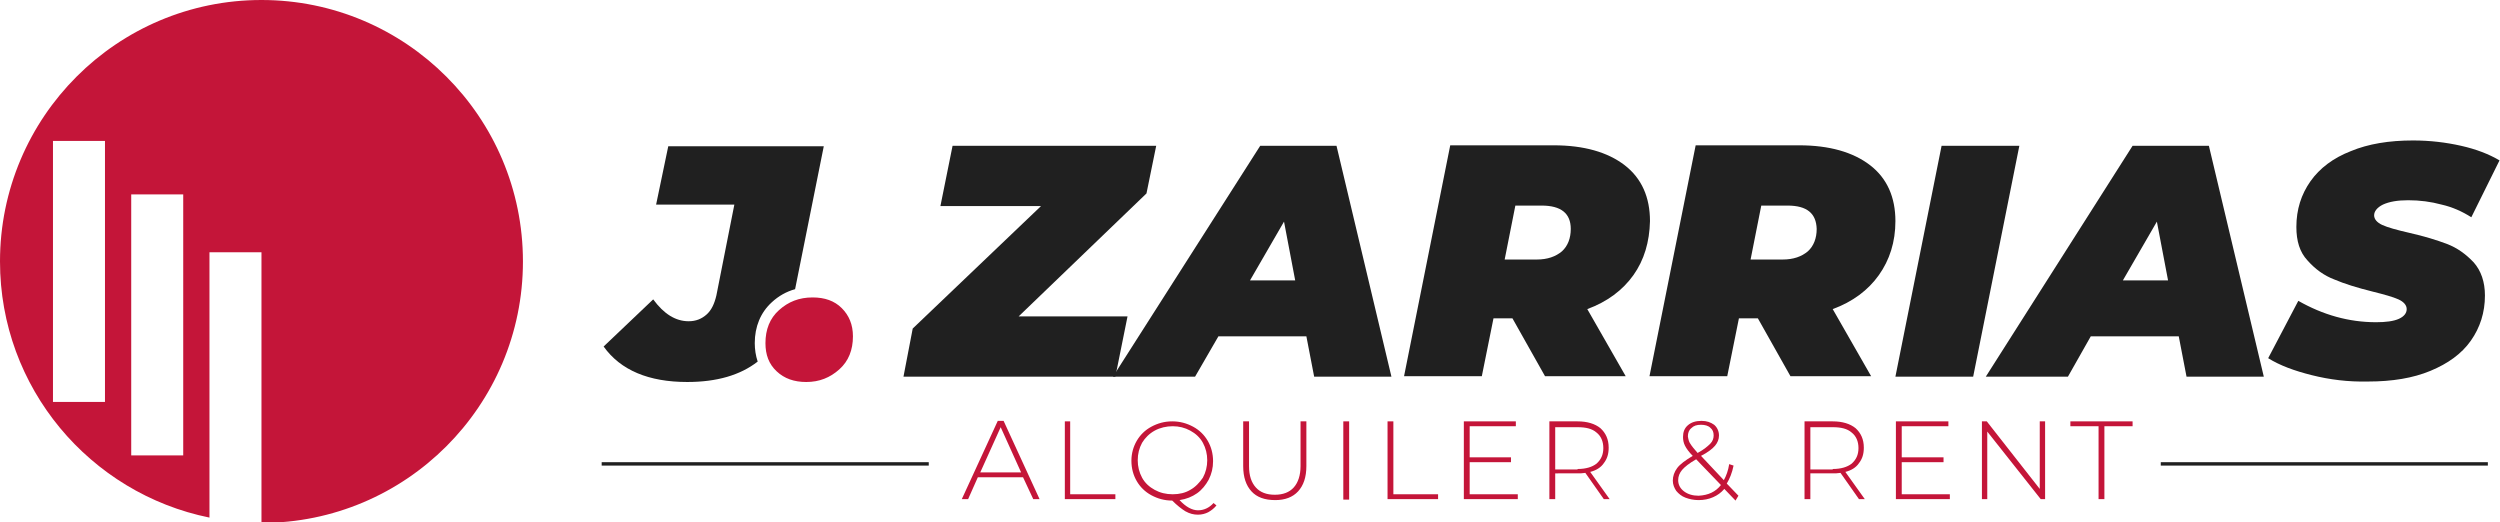
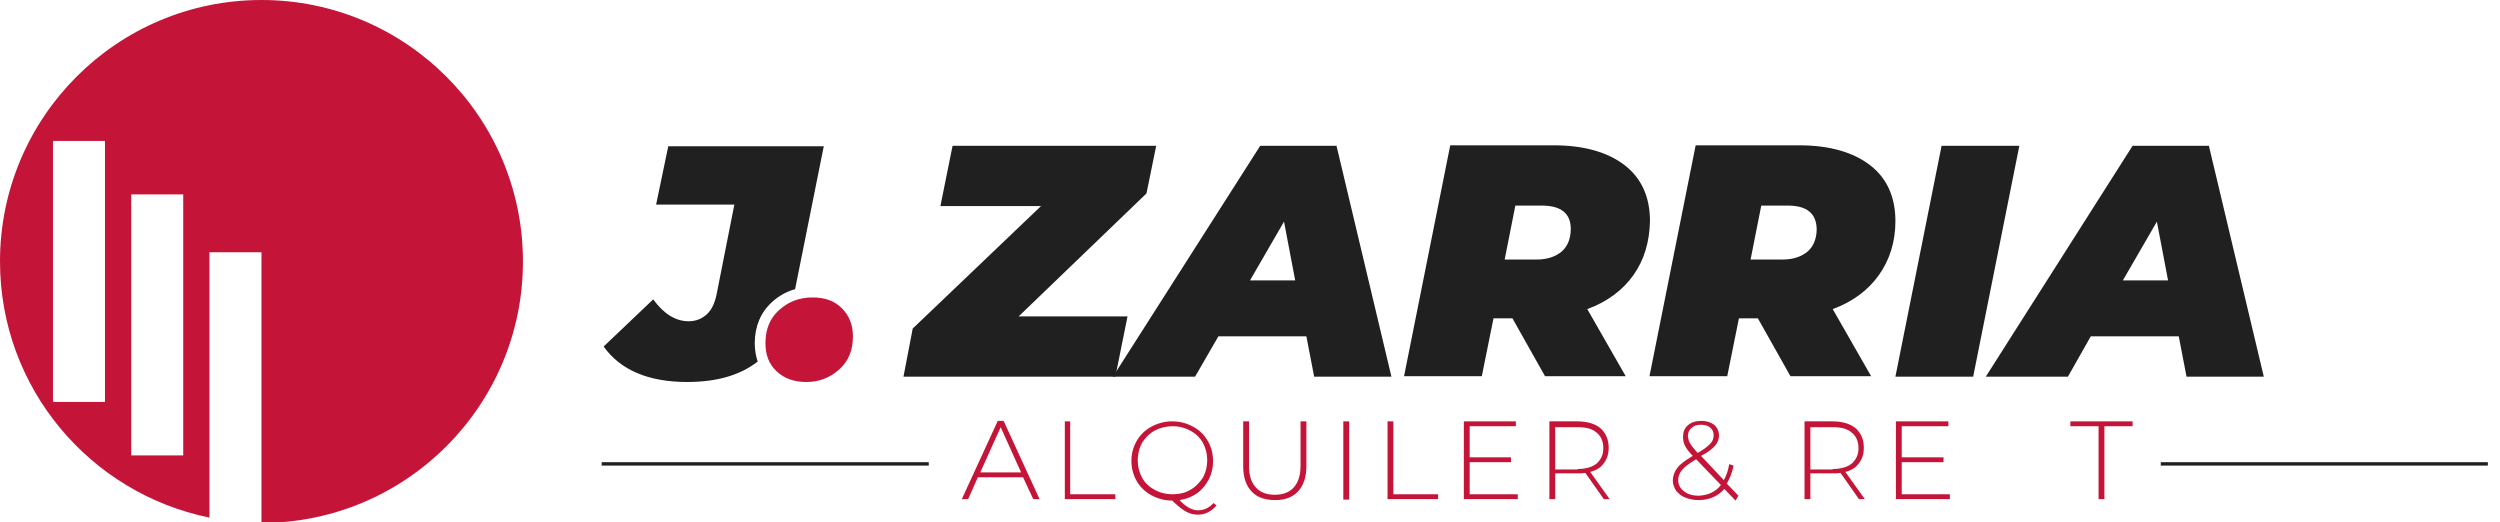
<svg xmlns="http://www.w3.org/2000/svg" version="1.1" id="Capa_1" x="0px" y="0px" viewBox="0 0 514.4 107.5" style="enable-background:new 0 0 514.4 107.5;" xml:space="preserve">
  <style type="text/css"> .st0{fill:#C41539;} .st1{fill:#202020;} </style>
  <g>
    <path class="st0" d="M53.8,0C24.1,0,0,24.1,0,53.8c0,26,18.5,47.7,43.1,52.7V51.9h10.7v55.7c29.7,0,53.8-24.1,53.8-53.8 S83.5,0,53.8,0 M21.6,82.7H10.9V29h10.7V82.7z M37.7,93.7H27V40h10.7V93.7z" />
    <polygon class="st1" points="235.9,39.8 209.6,65.1 232,65.1 229.5,77.5 185.9,77.5 187.8,67.6 214.2,42.4 193.5,42.4 196,30 237.9,30 " />
    <path class="st1" d="M268.8,69.2h-18.1l-4.8,8.3H229L259.3,30H275l11.3,47.5h-15.9L268.8,69.2z M266.5,57.7l-2.3-12.1l-7,12.1 H266.5z" />
    <path class="st1" d="M336.1,56.6c-2.2,3.1-5.4,5.5-9.5,7l7.9,13.8h-16.6l-6.7-11.9h-3.9l-2.4,11.9h-16l9.5-47.5h21.3 c6.2,0,11.1,1.4,14.6,4.1c3.5,2.7,5.2,6.6,5.2,11.5C339.4,49.8,338.3,53.5,336.1,56.6 M317.2,42.3h-5.4l-2.2,11.1h6.6 c2.2,0,3.9-0.6,5.2-1.7c1.2-1.1,1.8-2.7,1.8-4.6C323.2,43.9,321.2,42.3,317.2,42.3" />
    <path class="st1" d="M386.6,56.6c-2.2,3.1-5.4,5.5-9.5,7l7.9,13.8h-16.6l-6.7-11.9h-3.9l-2.4,11.9h-16l9.5-47.5h21.3 c6.2,0,11.1,1.4,14.6,4.1c3.5,2.7,5.2,6.6,5.2,11.5C390,49.8,388.8,53.5,386.6,56.6 M367.8,42.3h-5.4l-2.2,11.1h6.6 c2.2,0,3.9-0.6,5.2-1.7c1.2-1.1,1.8-2.7,1.8-4.6C373.7,43.9,371.8,42.3,367.8,42.3" />
    <polygon class="st1" points="399.5,30 415.5,30 406,77.5 390,77.5 " />
    <path class="st1" d="M448.3,69.2h-18.1l-4.7,8.3h-16.9L438.8,30h15.7l11.3,47.5h-15.9L448.3,69.2z M446.1,57.7l-2.3-12.1l-7,12.1 H446.1z" />
-     <path class="st1" d="M475.7,77.2c-3.6-0.9-6.6-2-9-3.5l6.2-11.8c5.1,2.9,10.4,4.4,16,4.4c2,0,3.6-0.2,4.7-0.7 c1.1-0.5,1.6-1.2,1.6-2c0-0.8-0.6-1.5-1.7-2c-1.1-0.5-2.9-1-5.3-1.6c-3.2-0.8-5.8-1.6-7.9-2.5c-2.1-0.8-3.9-2.1-5.5-3.9 c-1.6-1.7-2.3-4-2.3-6.9c0-3.6,1-6.7,2.9-9.4c1.9-2.7,4.7-4.8,8.3-6.2c3.6-1.5,7.9-2.2,12.8-2.2c3.5,0,6.8,0.4,9.9,1.1 c3.1,0.7,5.7,1.7,7.9,3l-5.8,11.7c-1.9-1.2-3.9-2.1-6.1-2.6c-2.2-0.6-4.5-0.9-6.9-0.9c-2.2,0-3.9,0.3-5.2,0.9 c-1.2,0.6-1.8,1.4-1.8,2.2s0.6,1.5,1.7,2c1.1,0.5,2.9,1,5.5,1.6c3.1,0.7,5.7,1.5,7.8,2.3c2.1,0.8,3.9,2.1,5.5,3.8 c1.5,1.7,2.3,4,2.3,6.8c0,3.5-1,6.6-2.9,9.3c-1.9,2.7-4.7,4.7-8.3,6.2c-3.6,1.5-7.9,2.2-12.8,2.2C483.1,78.6,479.3,78.1,475.7,77.2 " />
    <path class="st0" d="M159.8,76.4c-1.6-1.5-2.3-3.4-2.3-5.8c0-2.8,0.9-5.1,2.8-6.8c1.9-1.7,4.1-2.6,6.9-2.6c2.5,0,4.5,0.7,6,2.2 c1.5,1.5,2.3,3.4,2.3,5.8c0,2.8-0.9,5.1-2.8,6.8c-1.9,1.7-4.1,2.6-6.8,2.6C163.4,78.6,161.4,77.9,159.8,76.4" />
    <path class="st1" d="M155.3,70.6c0-3.4,1.2-6.3,3.5-8.4c1.4-1.3,3-2.2,4.8-2.7l5.9-29.4h-32L135,42.1h16.1l-3.7,18.7 c-0.4,1.7-1,3-2,3.9c-1,0.9-2.2,1.4-3.7,1.4c-2.7,0-5.1-1.5-7.3-4.5l-10.2,9.7c3.5,4.9,9.3,7.3,17.2,7.3c6.1,0,10.9-1.4,14.5-4.2 C155.5,73.2,155.3,71.9,155.3,70.6" />
    <path class="st0" d="M210.5,98.2h-9.3l-2,4.5h-1.3l7.4-16.1h1.2l7.4,16.1h-1.3L210.5,98.2z M210.1,97.2l-4.2-9.3l-4.2,9.3H210.1z" />
    <polygon class="st0" points="219.1,86.7 220.2,86.7 220.2,101.7 229.5,101.7 229.5,102.7 219.1,102.7 " />
    <path class="st0" d="M250.3,104c-0.5,0.6-1,1-1.7,1.4c-0.6,0.3-1.3,0.5-2.1,0.5c-0.9,0-1.7-0.2-2.6-0.7c-0.8-0.5-1.7-1.2-2.7-2.2 c-1.6,0-3-0.4-4.3-1.1s-2.3-1.7-3-2.9c-0.7-1.2-1.1-2.6-1.1-4.2c0-1.5,0.4-2.9,1.1-4.1c0.7-1.2,1.7-2.2,3-2.9 c1.3-0.7,2.7-1.1,4.3-1.1c1.6,0,3,0.4,4.3,1.1c1.3,0.7,2.3,1.7,3,2.9c0.7,1.2,1.1,2.6,1.1,4.2c0,1.4-0.3,2.6-0.9,3.8 c-0.6,1.1-1.4,2.1-2.4,2.8s-2.2,1.2-3.6,1.4c1.3,1.4,2.6,2.1,3.8,2.1c1.2,0,2.3-0.5,3.2-1.5L250.3,104z M235,98.3 c0.6,1.1,1.5,1.9,2.6,2.5c1.1,0.6,2.3,0.9,3.7,0.9s2.6-0.3,3.6-0.9c1.1-0.6,1.9-1.5,2.6-2.5c0.6-1.1,0.9-2.3,0.9-3.6 c0-1.3-0.3-2.5-0.9-3.6c-0.6-1.1-1.5-1.9-2.6-2.5c-1.1-0.6-2.3-0.9-3.6-0.9s-2.6,0.3-3.7,0.9c-1.1,0.6-2,1.5-2.6,2.5 c-0.6,1.1-0.9,2.3-0.9,3.6C234.1,96,234.4,97.2,235,98.3" />
    <path class="st0" d="M257.5,101.1c-1.1-1.2-1.7-2.9-1.7-5.2v-9.2h1.2v9.2c0,2,0.5,3.4,1.4,4.4c0.9,1,2.2,1.5,3.9,1.5 c1.7,0,3-0.5,3.9-1.5c0.9-1,1.4-2.5,1.4-4.4v-9.2h1.2v9.2c0,2.3-0.6,4-1.7,5.2c-1.1,1.2-2.7,1.8-4.7,1.8 C260.2,102.9,258.6,102.3,257.5,101.1" />
    <rect x="276.4" y="86.7" class="st0" width="1.2" height="16.1" />
    <polygon class="st0" points="285.5,86.7 286.7,86.7 286.7,101.7 295.9,101.7 295.9,102.7 285.5,102.7 " />
    <polygon class="st0" points="312.3,101.7 312.3,102.7 301.2,102.7 301.2,86.7 311.9,86.7 311.9,87.7 302.4,87.7 302.4,94.1 310.9,94.1 310.9,95.1 302.4,95.1 302.4,101.7 " />
    <path class="st0" d="M330,102.7l-3.8-5.4c-0.6,0.1-1.1,0.1-1.6,0.1H320v5.3h-1.2V86.7h5.8c2,0,3.6,0.5,4.7,1.4c1.1,1,1.7,2.3,1.7,4 c0,1.3-0.3,2.3-1,3.2c-0.6,0.9-1.6,1.5-2.8,1.8l4,5.6H330z M324.6,96.5c1.7,0,3-0.4,3.9-1.1c0.9-0.8,1.4-1.8,1.4-3.2 c0-1.4-0.5-2.5-1.4-3.2c-0.9-0.8-2.2-1.1-3.9-1.1H320v8.7H324.6z" />
    <path class="st0" d="M357.1,103l-2.3-2.4c-0.7,0.8-1.4,1.3-2.3,1.7c-0.9,0.4-1.9,0.6-3,0.6c-1,0-1.9-0.2-2.7-0.5 c-0.8-0.3-1.4-0.8-1.9-1.4c-0.4-0.6-0.7-1.3-0.7-2.1c0-0.9,0.3-1.8,0.9-2.6c0.6-0.8,1.7-1.6,3.2-2.5l0,0c-0.8-0.8-1.3-1.5-1.6-2.1 c-0.3-0.6-0.4-1.2-0.4-1.8c0-1,0.3-1.8,1-2.4c0.7-0.6,1.6-0.9,2.8-0.9c1.1,0,1.9,0.3,2.6,0.8c0.6,0.5,1,1.3,1,2.2 c0,0.8-0.3,1.5-0.8,2.1c-0.5,0.6-1.5,1.4-2.9,2.1l4.7,5c0.5-0.9,0.9-2,1.1-3.3l0.9,0.3c-0.3,1.5-0.8,2.7-1.4,3.7l2.4,2.5L357.1,103 z M354.1,99.8l-5.1-5.3c-1.4,0.8-2.4,1.6-2.9,2.2c-0.5,0.6-0.8,1.3-0.8,2.1c0,0.9,0.4,1.7,1.2,2.3c0.8,0.6,1.8,0.9,3,0.9 C351.5,101.9,353,101.2,354.1,99.8 M347.8,91.3c0.3,0.5,0.8,1.1,1.5,1.9c1.3-0.7,2.1-1.4,2.6-1.9c0.5-0.5,0.7-1.1,0.7-1.7 c0-0.7-0.2-1.2-0.7-1.6c-0.4-0.4-1.1-0.6-1.9-0.6c-0.9,0-1.5,0.2-2,0.7c-0.5,0.4-0.7,1-0.7,1.7C347.4,90.4,347.5,90.9,347.8,91.3" />
    <path class="st0" d="M382.5,102.7l-3.8-5.4c-0.6,0.1-1.1,0.1-1.6,0.1h-4.6v5.3h-1.2V86.7h5.8c2,0,3.6,0.5,4.7,1.4 c1.1,1,1.7,2.3,1.7,4c0,1.3-0.3,2.3-1,3.2c-0.6,0.9-1.6,1.5-2.8,1.8l4,5.6H382.5z M377.1,96.5c1.7,0,3-0.4,3.9-1.1 c0.9-0.8,1.4-1.8,1.4-3.2c0-1.4-0.5-2.5-1.4-3.2c-0.9-0.8-2.2-1.1-3.9-1.1h-4.6v8.7H377.1z" />
    <polygon class="st0" points="401.2,101.7 401.2,102.7 390.1,102.7 390.1,86.7 400.9,86.7 400.9,87.7 391.3,87.7 391.3,94.1 399.9,94.1 399.9,95.1 391.3,95.1 391.3,101.7 " />
-     <polygon class="st0" points="420.8,86.7 420.8,102.7 419.9,102.7 408.9,88.8 408.9,102.7 407.8,102.7 407.8,86.7 408.8,86.7 419.7,100.6 419.7,86.7 " />
    <polygon class="st0" points="431.8,87.7 426,87.7 426,86.7 438.8,86.7 438.8,87.7 433,87.7 433,102.7 431.8,102.7 " />
    <rect x="444.6" y="95.1" class="st1" width="67.3" height="0.7" />
    <rect x="123.8" y="95.1" class="st1" width="67.3" height="0.7" />
  </g>
</svg>